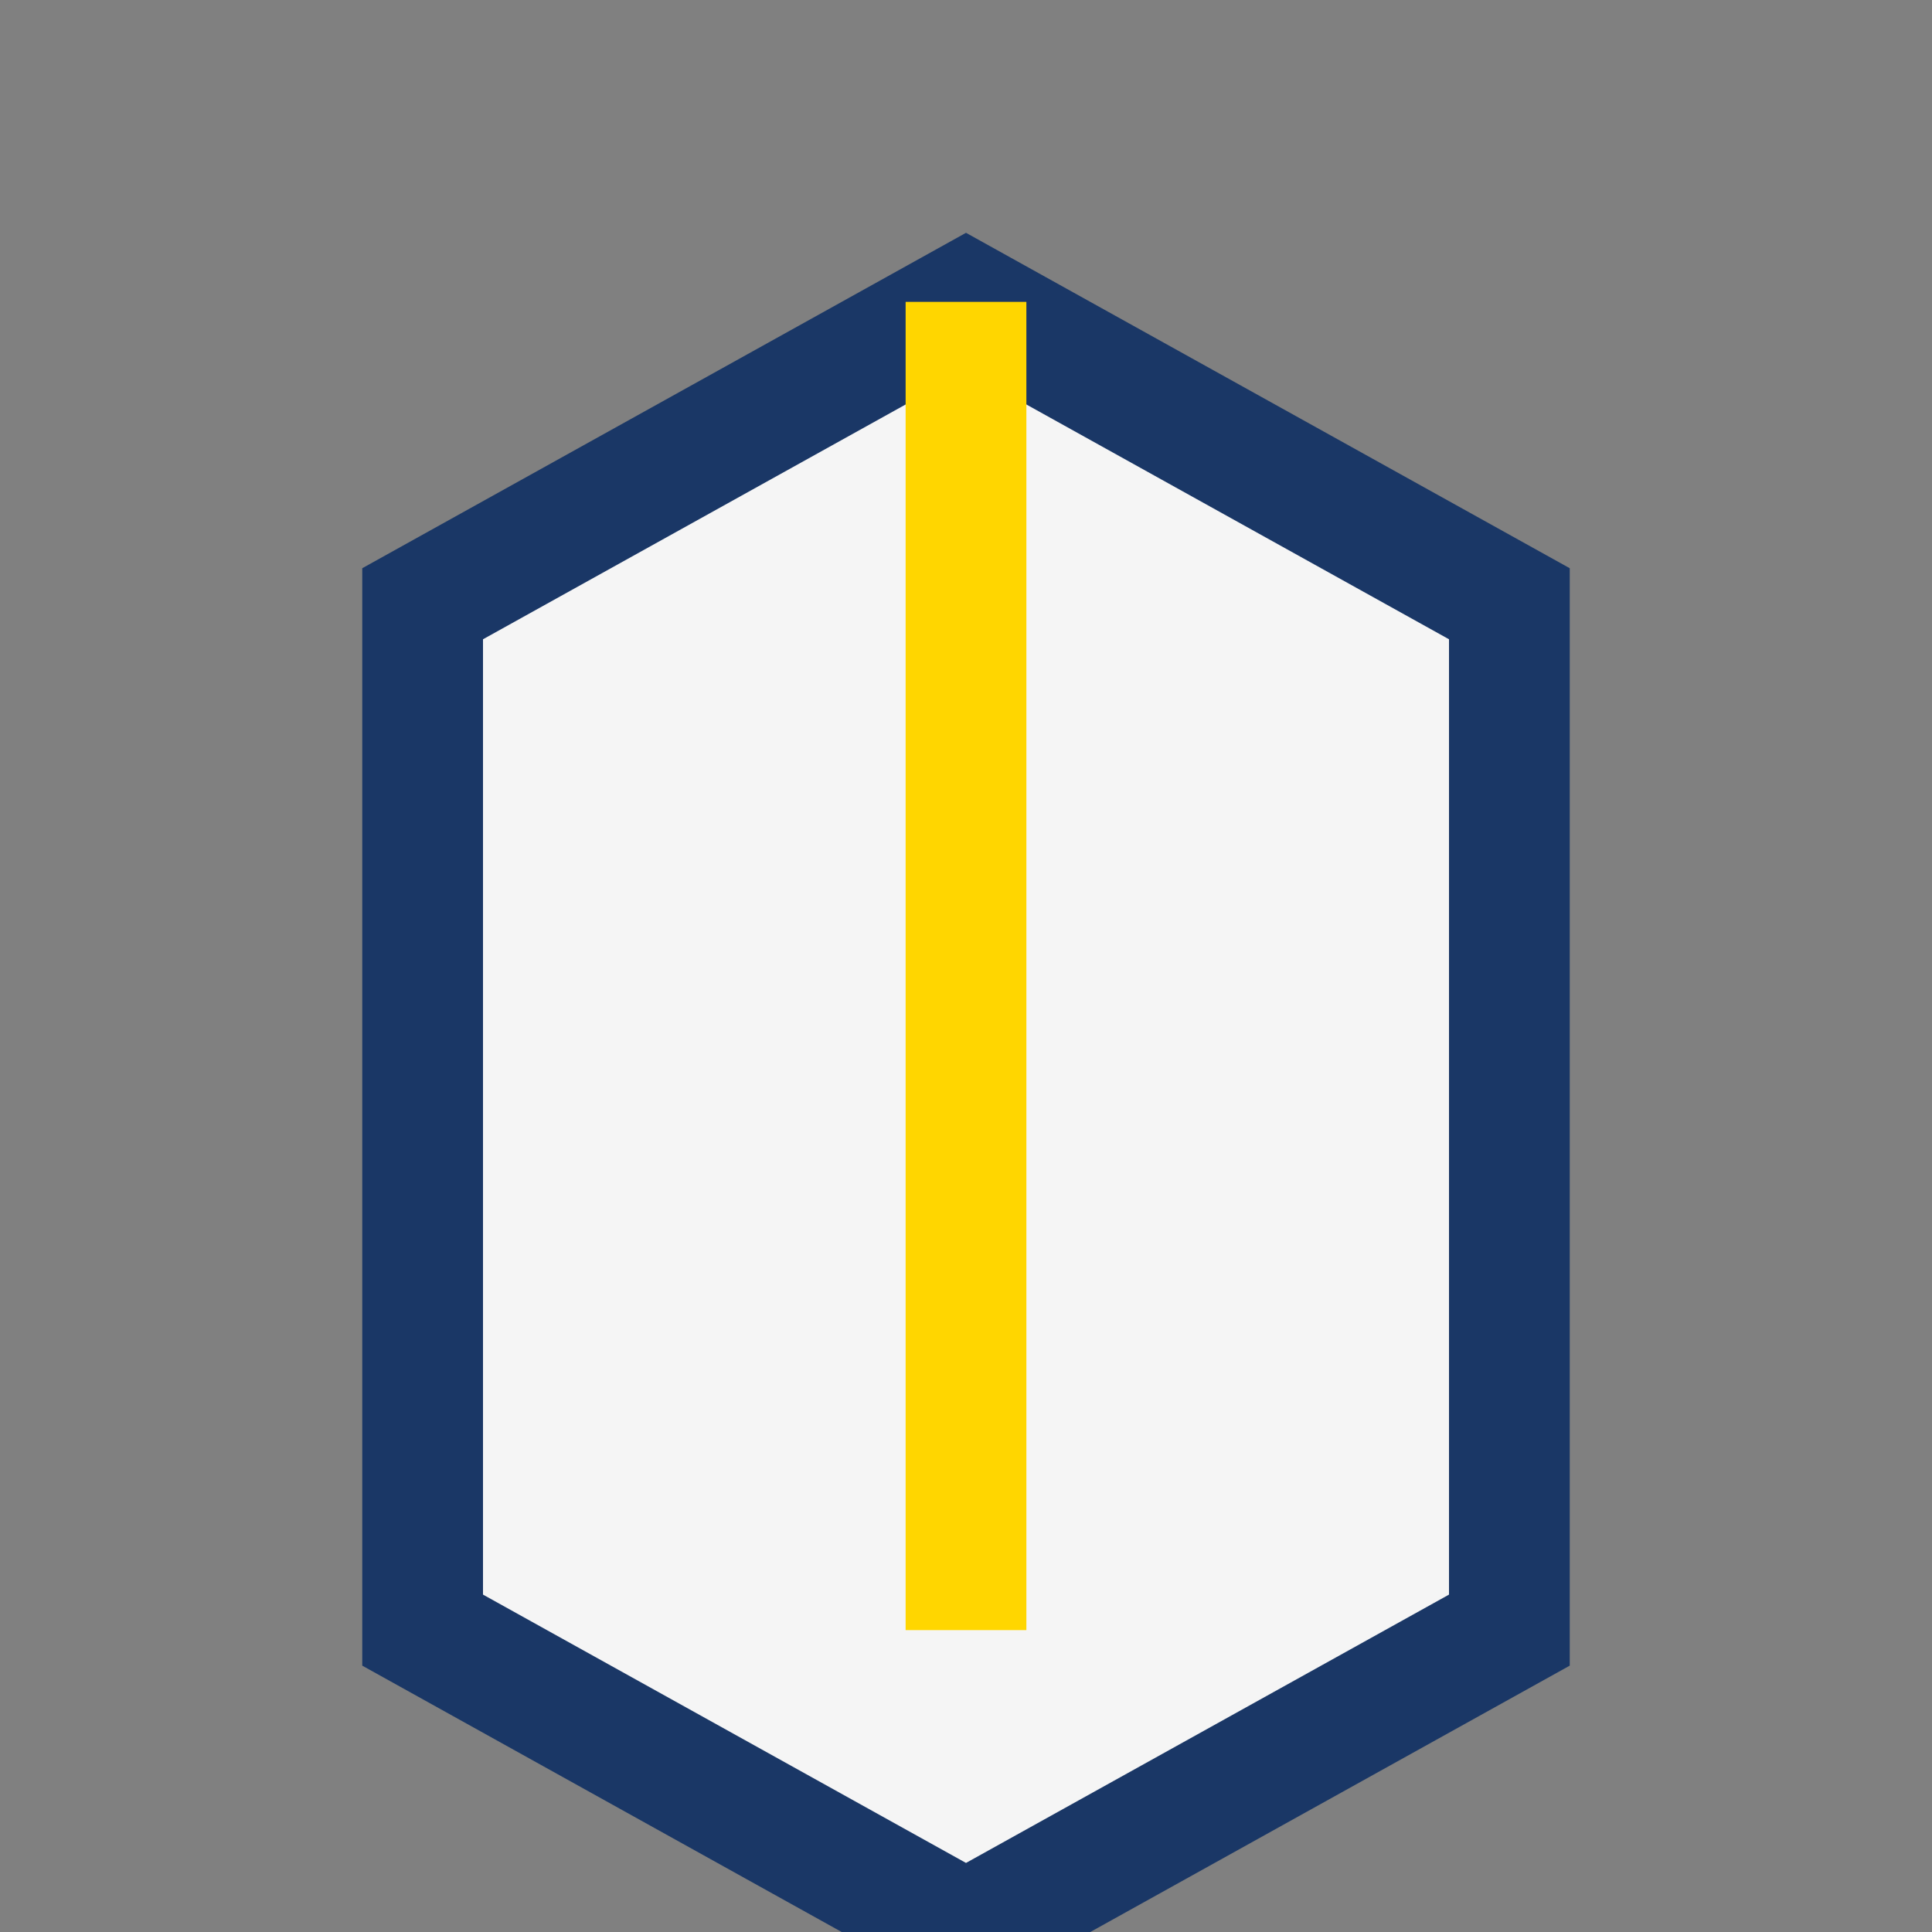
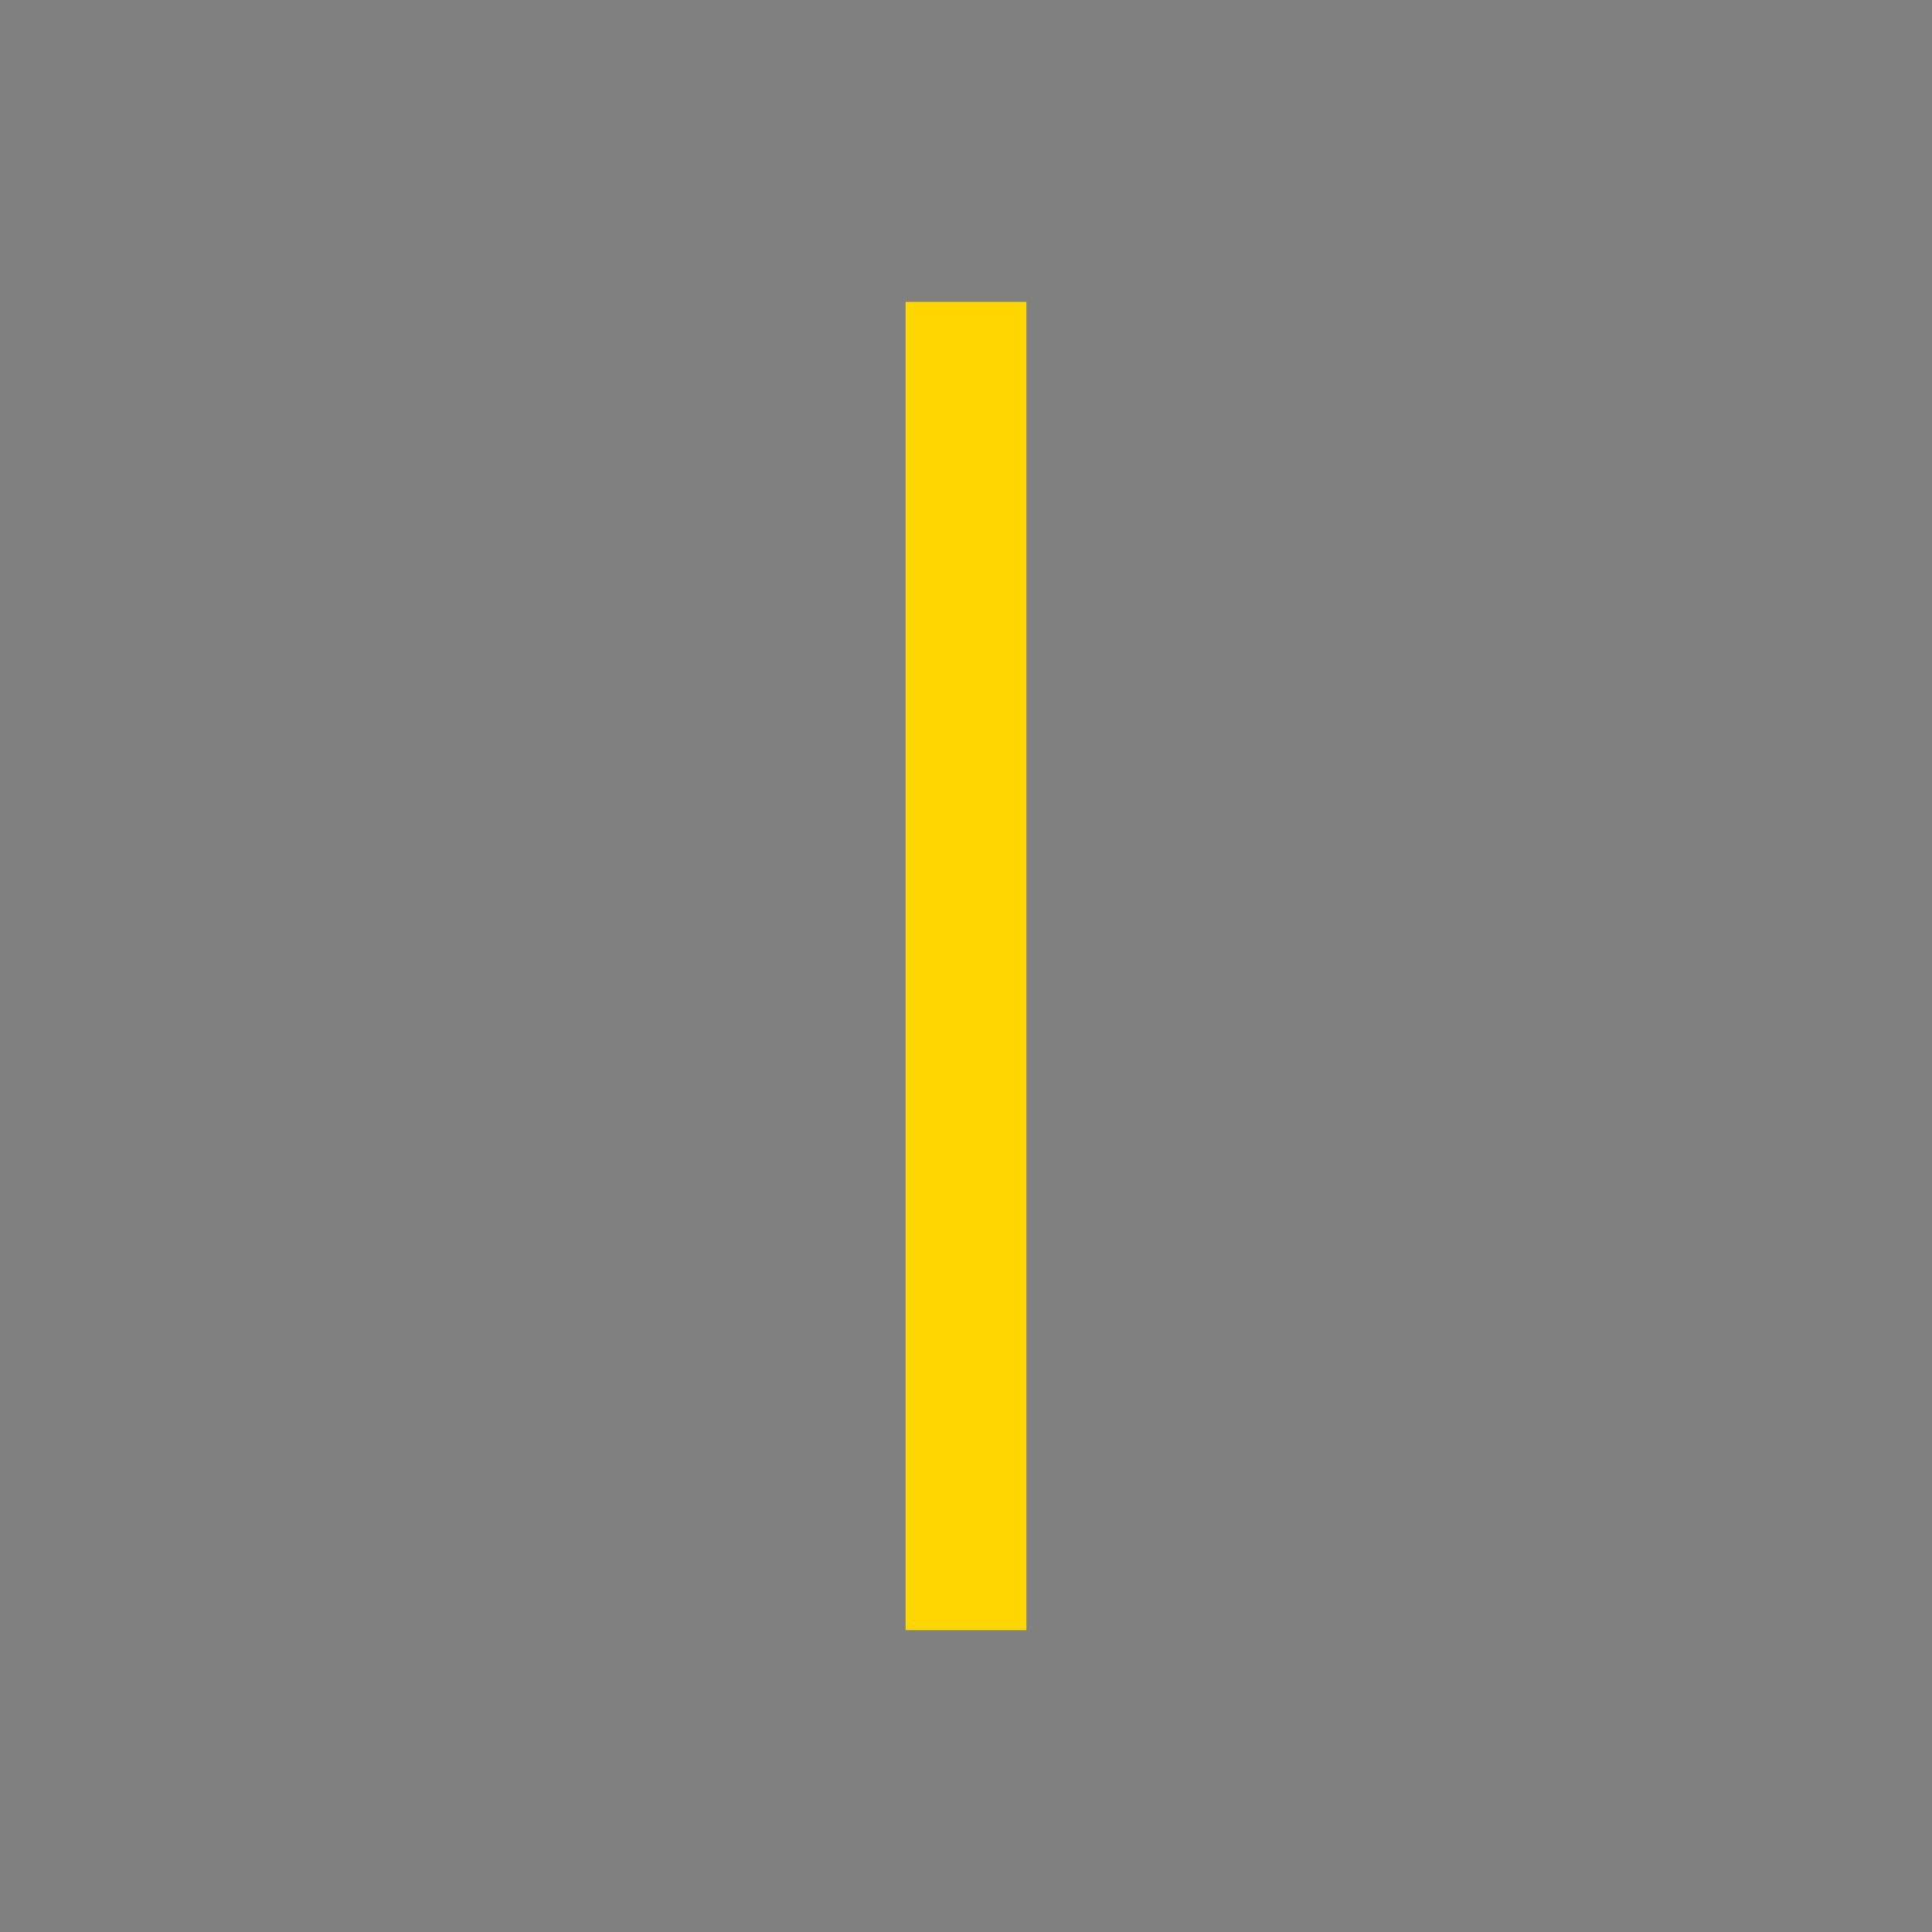
<svg xmlns="http://www.w3.org/2000/svg" width="32" height="32" viewBox="0 0 32 32">
  <rect x="0" y="0" width="32" height="32" fill="#808080" stroke="none" />
-   <path d="M7 27V10l9-5 9 5v17l-9 5-9-5z" fill="#F5F5F5" stroke="#1A3766" stroke-width="2" />
  <path d="M16 5v22" stroke="#FFD600" stroke-width="2" />
</svg>